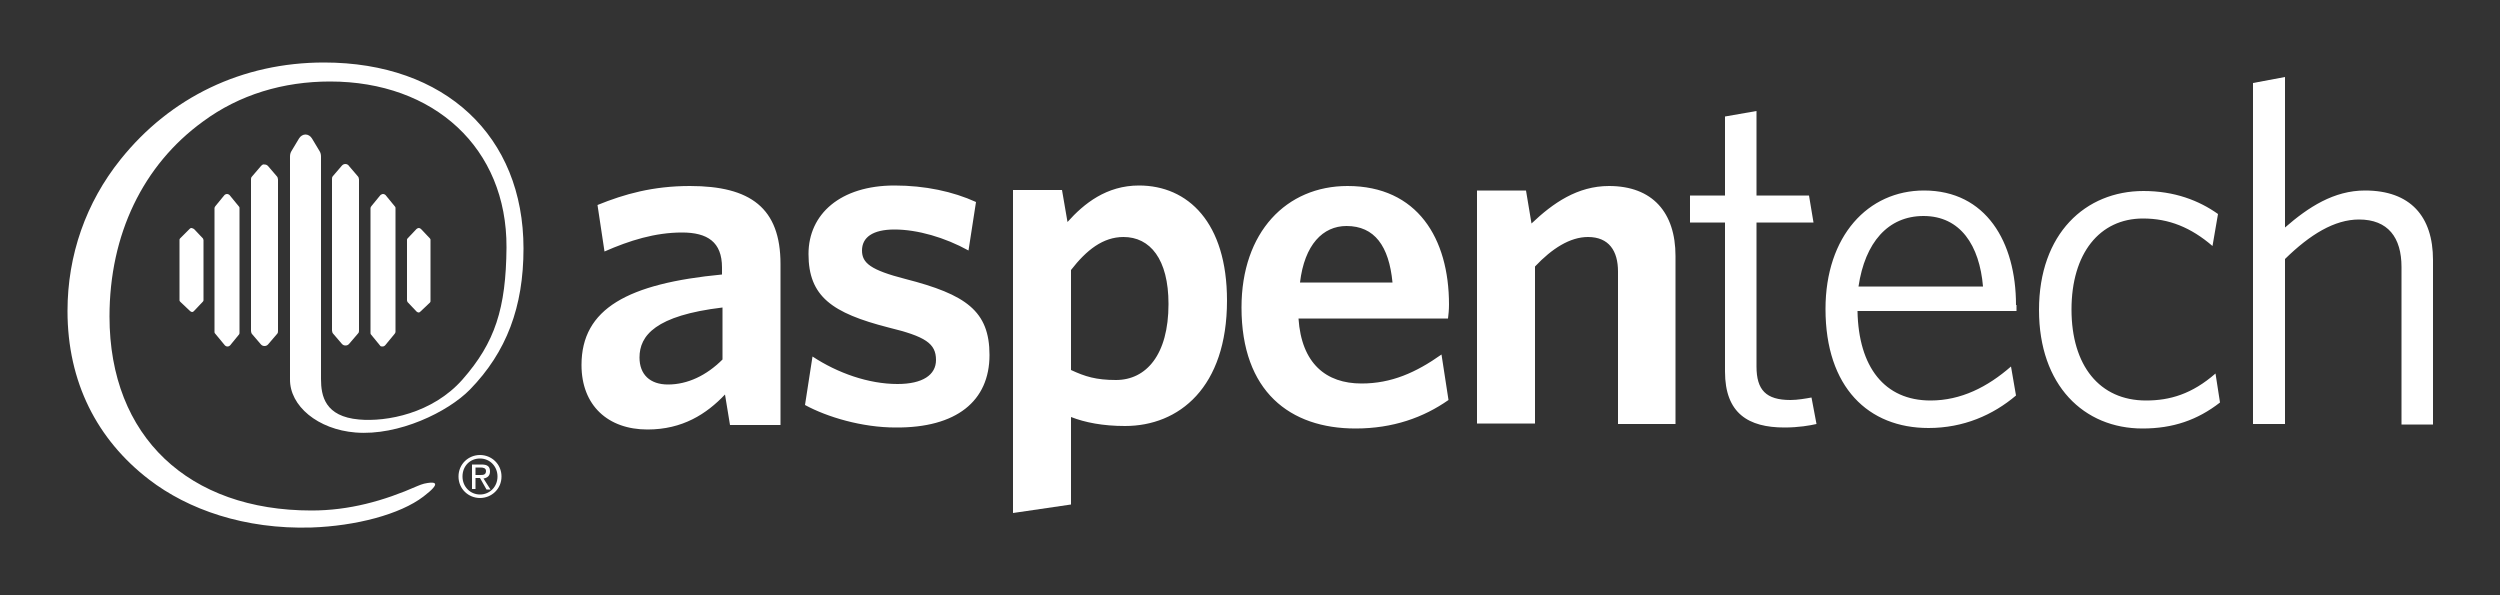
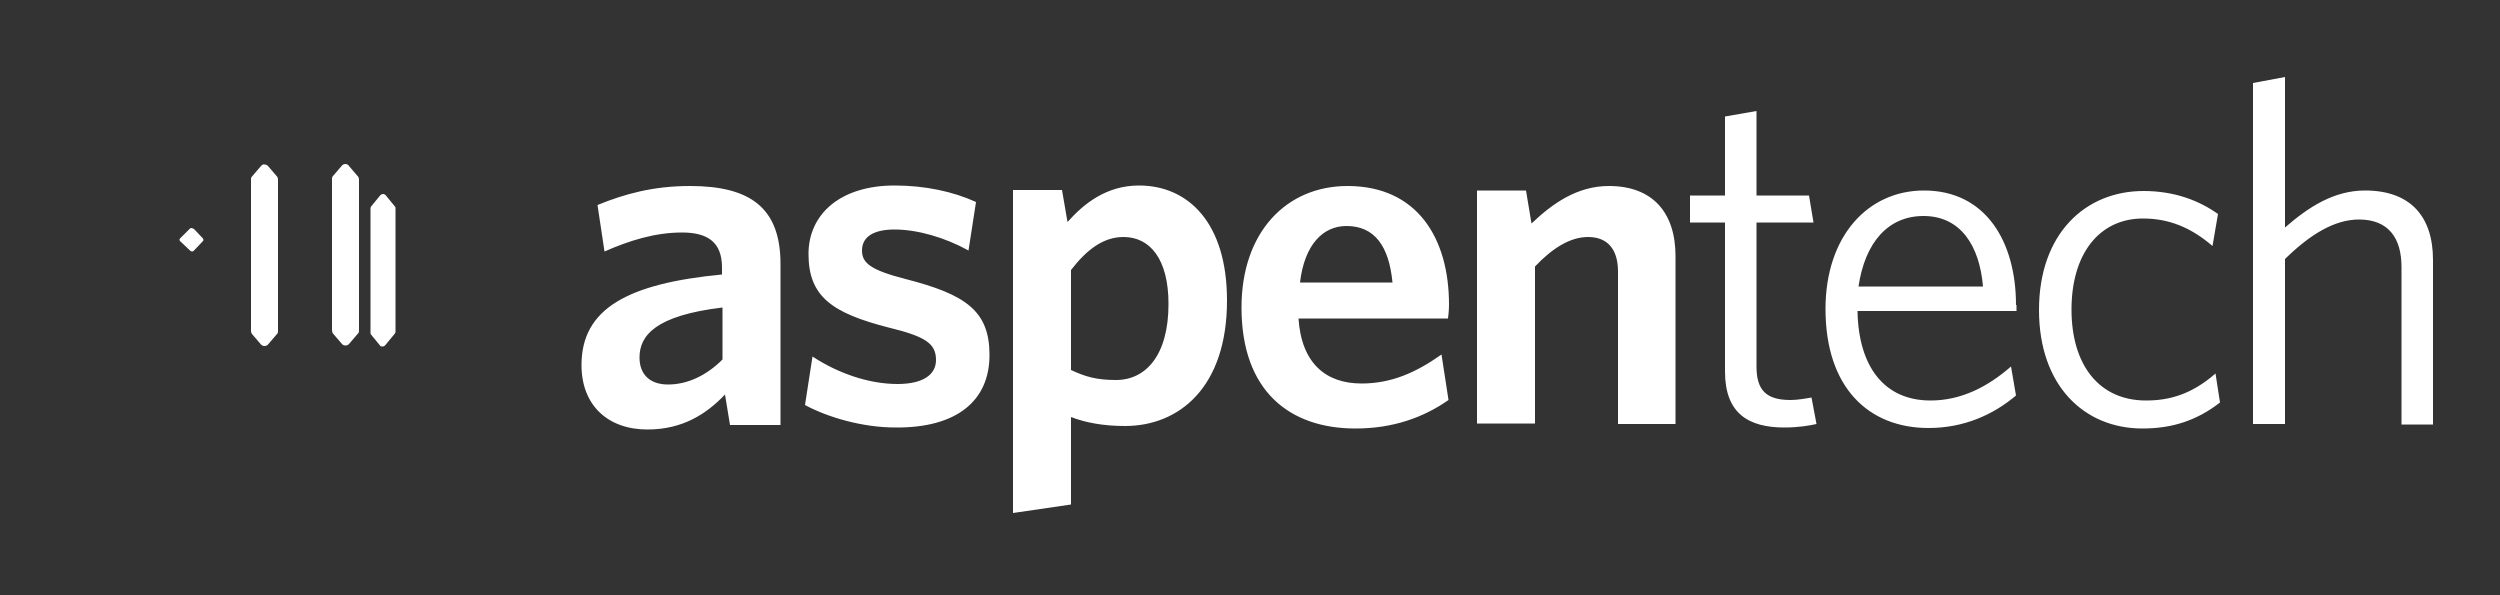
<svg xmlns="http://www.w3.org/2000/svg" version="1.1" x="0px" y="0px" viewBox="0 0 500 119" style="enable-background:new 0 0 500 119;" xml:space="preserve">
  <rect x="0" y="0" width="500" height="119" fill="#333333" stroke="none" />
  <style type="text/css">
	.st0{display:none;}
	.st1{display:inline;fill:#231F20;}
	.st2{fill:#FFFFFF;}
</style>
  <g id="Bkgrds_Black" class="st0">
    <rect x="0" y="-1.1" class="st1" width="502.9" height="121.3" />
  </g>
  <g id="Layer_1">
    <g>
      <g>
        <g id="Layer_1_00000052091768572805967780000013730109848373302424_">
-           <path class="st2" d="M91.7,95.3c0-2.5,2-4.3,4.3-4.3c2.3,0,4.3,1.8,4.3,4.3c0,2.5-2,4.3-4.3,4.3C93.7,99.6,91.7,97.8,91.7,95.3z       M96,98.9c1.9,0,3.5-1.5,3.5-3.6c0-2-1.5-3.6-3.5-3.6c-2,0-3.5,1.5-3.5,3.6C92.5,97.4,94.1,98.9,96,98.9z M95.1,97.8h-0.7v-4.9      h1.9c1.2,0,1.7,0.4,1.7,1.4c0,0.9-0.6,1.3-1.3,1.4l1.4,2.2h-0.8L96,95.6h-0.9V97.8z M96,95c0.6,0,1.2,0,1.2-0.8      c0-0.6-0.6-0.7-1.1-0.7h-1V95H96z" />
-         </g>
+           </g>
        <path class="st2" d="M52.2,33.2l-1.8,2.1c-0.2,0.2-0.2,0.4-0.2,0.6v30.3c0,0.2,0.1,0.5,0.2,0.6l1.8,2.1c0.2,0.2,0.4,0.3,0.7,0.3     c0.3,0,0.5-0.1,0.7-0.3l1.8-2.1c0.2-0.2,0.2-0.4,0.2-0.6l0-30.3c0-0.2-0.1-0.5-0.2-0.6l-1.8-2.1c-0.2-0.2-0.4-0.3-0.7-0.3     C52.6,32.8,52.4,33,52.2,33.2z" />
-         <path class="st2" d="M45.4,38.8c-0.2,0-0.4,0.1-0.5,0.2l-1.8,2.2c-0.1,0.1-0.2,0.3-0.2,0.4v24.8c0,0.2,0.1,0.3,0.2,0.4l1.9,2.3     c0.1,0.1,0.3,0.2,0.5,0.2c0.2,0,0.4-0.1,0.5-0.2l1.8-2.2c0.1-0.1,0.1-0.3,0.1-0.4V41.6c0-0.2-0.1-0.3-0.2-0.4L45.9,39     C45.8,38.9,45.6,38.8,45.4,38.8z" />
-         <path class="st2" d="M38.3,45.6c-0.2,0-0.3,0.1-0.4,0.2L36,47.7c-0.1,0.1-0.1,0.2-0.1,0.3v12.1c0,0.1,0.1,0.2,0.2,0.3l1.9,1.8     c0.1,0.1,0.3,0.2,0.4,0.2c0.2,0,0.3-0.1,0.4-0.2l1.8-1.9c0.1-0.1,0.1-0.2,0.1-0.3V48c0-0.1-0.1-0.2-0.1-0.3l-1.8-1.9     C38.6,45.7,38.4,45.6,38.3,45.6z" />
+         <path class="st2" d="M38.3,45.6c-0.2,0-0.3,0.1-0.4,0.2L36,47.7c-0.1,0.1-0.1,0.2-0.1,0.3c0,0.1,0.1,0.2,0.2,0.3l1.9,1.8     c0.1,0.1,0.3,0.2,0.4,0.2c0.2,0,0.3-0.1,0.4-0.2l1.8-1.9c0.1-0.1,0.1-0.2,0.1-0.3V48c0-0.1-0.1-0.2-0.1-0.3l-1.8-1.9     C38.6,45.7,38.4,45.6,38.3,45.6z" />
        <path class="st2" d="M69.1,32.8c-0.3,0-0.5,0.1-0.7,0.3l-1.8,2.1c-0.2,0.2-0.2,0.4-0.2,0.6l0,30.3c0,0.2,0.1,0.5,0.2,0.6l1.8,2.1     c0.2,0.2,0.4,0.3,0.7,0.3c0.3,0,0.5-0.1,0.7-0.3l1.8-2.1c0.2-0.2,0.2-0.4,0.2-0.6V35.9c0-0.2-0.1-0.5-0.2-0.6l-1.8-2.1     C69.7,33,69.4,32.8,69.1,32.8z" />
        <path class="st2" d="M76.1,39l-1.8,2.2c-0.1,0.1-0.2,0.3-0.2,0.4v24.9c0,0.2,0,0.3,0.1,0.4l1.8,2.2c0.1,0.2,0.3,0.2,0.5,0.2     c0.2,0,0.4-0.1,0.5-0.2l1.9-2.3c0.1-0.1,0.2-0.3,0.2-0.4V41.6c0-0.2-0.1-0.3-0.2-0.4L77.1,39c-0.1-0.1-0.3-0.2-0.5-0.2     C76.4,38.8,76.3,38.9,76.1,39z" />
-         <path class="st2" d="M83.3,45.8l-1.8,1.9c-0.1,0.1-0.1,0.2-0.1,0.3v12.1c0,0.1,0.1,0.2,0.1,0.3l1.8,1.9c0.1,0.1,0.3,0.2,0.4,0.2     c0.2,0,0.3-0.1,0.4-0.2l1.9-1.8c0.1-0.1,0.1-0.2,0.1-0.3V48c0-0.1,0-0.2-0.1-0.3l-1.8-1.9c-0.1-0.1-0.3-0.2-0.4-0.2     C83.6,45.6,83.4,45.7,83.3,45.8z" />
-         <path class="st2" d="M71.1,86.5c8.6,0.7,18.5-4.1,22.9-8.6c7.3-7.5,10.7-16.5,10.7-28.2c0-22.5-15.7-37.2-39.9-37.2     c-16.3,0-30.7,6.9-40.7,19.4c-6.9,8.6-10.6,19.1-10.6,30.3c0,14.2,5.9,25.7,16.3,33.7c7.8,6,19.1,10,32.5,9.6     c8.8-0.3,17.7-2.6,22.4-6.2c3.8-2.9,2.1-2.9,0.8-2.7c-0.9,0.1-2,0.6-2,0.6c-6.8,3-13.7,4.9-21.2,4.9c-24.5,0-40.4-14.7-40.4-38.8     c0-16.4,6.7-30.3,18.7-39c7.3-5.4,16.1-8,25.4-8c20.8,0,35.4,13.3,35.3,33.2c-0.1,12.2-2.3,19-8.8,26.4c-6,6.8-15.2,8.5-20.7,8     c-6.8-0.6-7.6-4.7-7.6-8.1v-0.4l0-44.1c0-0.4-0.1-0.8-0.3-1.1l-1.5-2.5c-0.3-0.5-0.8-0.8-1.3-0.8c-0.5,0-1,0.3-1.3,0.8l-1.5,2.5     c-0.2,0.3-0.3,0.7-0.3,1.1l0,43.8v0.6c0,0,0,0,0,0.1c0,0,0,0,0,0C57.9,81.2,63.6,85.9,71.1,86.5z" />
      </g>
      <g>
        <path class="st2" d="M486.6,84.8V52c0-8.7-4.5-13.9-13.6-13.9c-6.2,0-11.3,3.3-16,7.4V15.4l-6.4,1.2v68.2h6.4v-33     c5-4.9,9.9-7.9,14.8-7.9c5.8,0,8.5,3.6,8.5,9.5v31.5H486.6z M444,80.5l-0.9-5.8c-4.7,4.1-9.1,5.4-13.9,5.4     c-9.3,0-14.9-7-14.9-18.2c0-11.2,5.6-18.2,14.3-18.2c5.2,0,9.6,1.8,13.9,5.5l1.1-6.4c-3.8-2.7-8.7-4.6-14.9-4.6     c-11.6,0-20.9,8.5-20.9,23.8c0,15.1,9,23.7,20.7,23.7C434.6,85.7,439.5,84,444,80.5 M396.6,57.3h-24.9c1.3-8.8,5.9-14.1,13-14.1     C392.1,43.2,395.9,49.1,396.6,57.3 M403.2,61c0-12.6-6-22.9-18.4-22.9c-11.2,0-19.7,9.1-19.7,23.7c0,15.7,8.6,23.8,20.6,23.8     c7,0,12.9-2.6,17.5-6.5l-1-5.8c-4.7,4.1-10,6.8-16.1,6.8c-9.2,0-14.4-6.7-14.6-17.9h31.8V61z M363.3,84.8l-1-5.3     c-1.1,0.2-2.8,0.5-4.2,0.5c-4.9,0-6.8-2-6.8-6.7V44.5h11.4l-0.9-5.4h-10.5V22.2l-6.3,1.1v15.8h-7v5.4h7v29.8     c0,8.4,4.7,11.2,11.9,11.2C359.7,85.5,362,85.1,363.3,84.8 M335.1,84.8V51.2c0-8.7-4.6-14-13.3-14c-6.3,0-11.2,3.4-15.5,7.5     l-1.1-6.6h-9.8v46.6h11.6V53.3c3.4-3.6,7-5.9,10.6-5.9c4.2,0,6,2.8,6,6.9v30.5H335.1z M278.5,56.5H260c0.9-7.6,4.6-11.3,9.3-11.3     C274.9,45.2,277.8,49.2,278.5,56.5 M289.8,60.9c0-13.2-6.3-23.7-20.3-23.7c-12.2,0-21.2,9.2-21.2,24.3c0,16.8,9.7,24.2,22.8,24.2     c7.5,0,13.6-2.2,18.6-5.7l-1.4-9.1c-5.1,3.6-10,5.8-16,5.8c-7.1,0-12-4-12.6-13h29.9C289.7,63,289.8,61.9,289.8,60.9 M233.7,60.8     c0,10.2-4.5,15.2-10.5,15.2c-4,0-6.2-0.7-9-2V54c3.1-4,6.4-6.6,10.5-6.6C230,47.4,233.7,51.8,233.7,60.8 M245.4,60.1     c0-15.6-7.8-23-17.6-23c-6.5,0-11,3.6-14.3,7.3l-1.1-6.4h-9.8v64.6l11.6-1.7V83.4c2.8,1.1,6.4,1.8,10.8,1.8     C235.8,85.2,245.4,77.5,245.4,60.1 M197.9,71c0-8.8-4.7-12.1-16.8-15.2c-7-1.8-8.7-3.2-8.7-5.7c0-2.6,2.1-4.2,6.5-4.2     c4.6,0,10.1,1.6,14.8,4.2l1.5-9.7c-4.6-2.1-10.2-3.3-16.3-3.3c-10.8,0-17.2,5.7-17.2,13.7c0,8.5,4.7,11.8,16,14.7     c7.4,1.8,9.5,3.2,9.5,6.5c0,3-2.7,4.8-7.7,4.8c-5.8,0-12-2.2-17-5.5l-1.5,9.7c4.4,2.4,11.4,4.5,18.1,4.5     C191.3,85.6,197.9,80.2,197.9,71 M144.5,71.9c-3.2,3.2-7,5-10.9,5c-3.6,0-5.7-2-5.7-5.4c0-4.4,3.2-8.4,16.6-10V71.9z M156.1,84.8     v-32c0-11.2-6-15.6-18.1-15.6c-7.4,0-13.1,1.6-18.5,3.8l1.4,9.3c5-2.2,10.1-3.8,15.5-3.8c5.1,0,8,1.9,8,7v1.4     c-18.8,1.8-28.1,6.8-28.1,18.1c0,8.1,5.3,12.9,13.2,12.9c7,0,11.8-3.1,15.5-7l1,6.1H156.1z" />
      </g>
    </g>
  </g>
</svg>